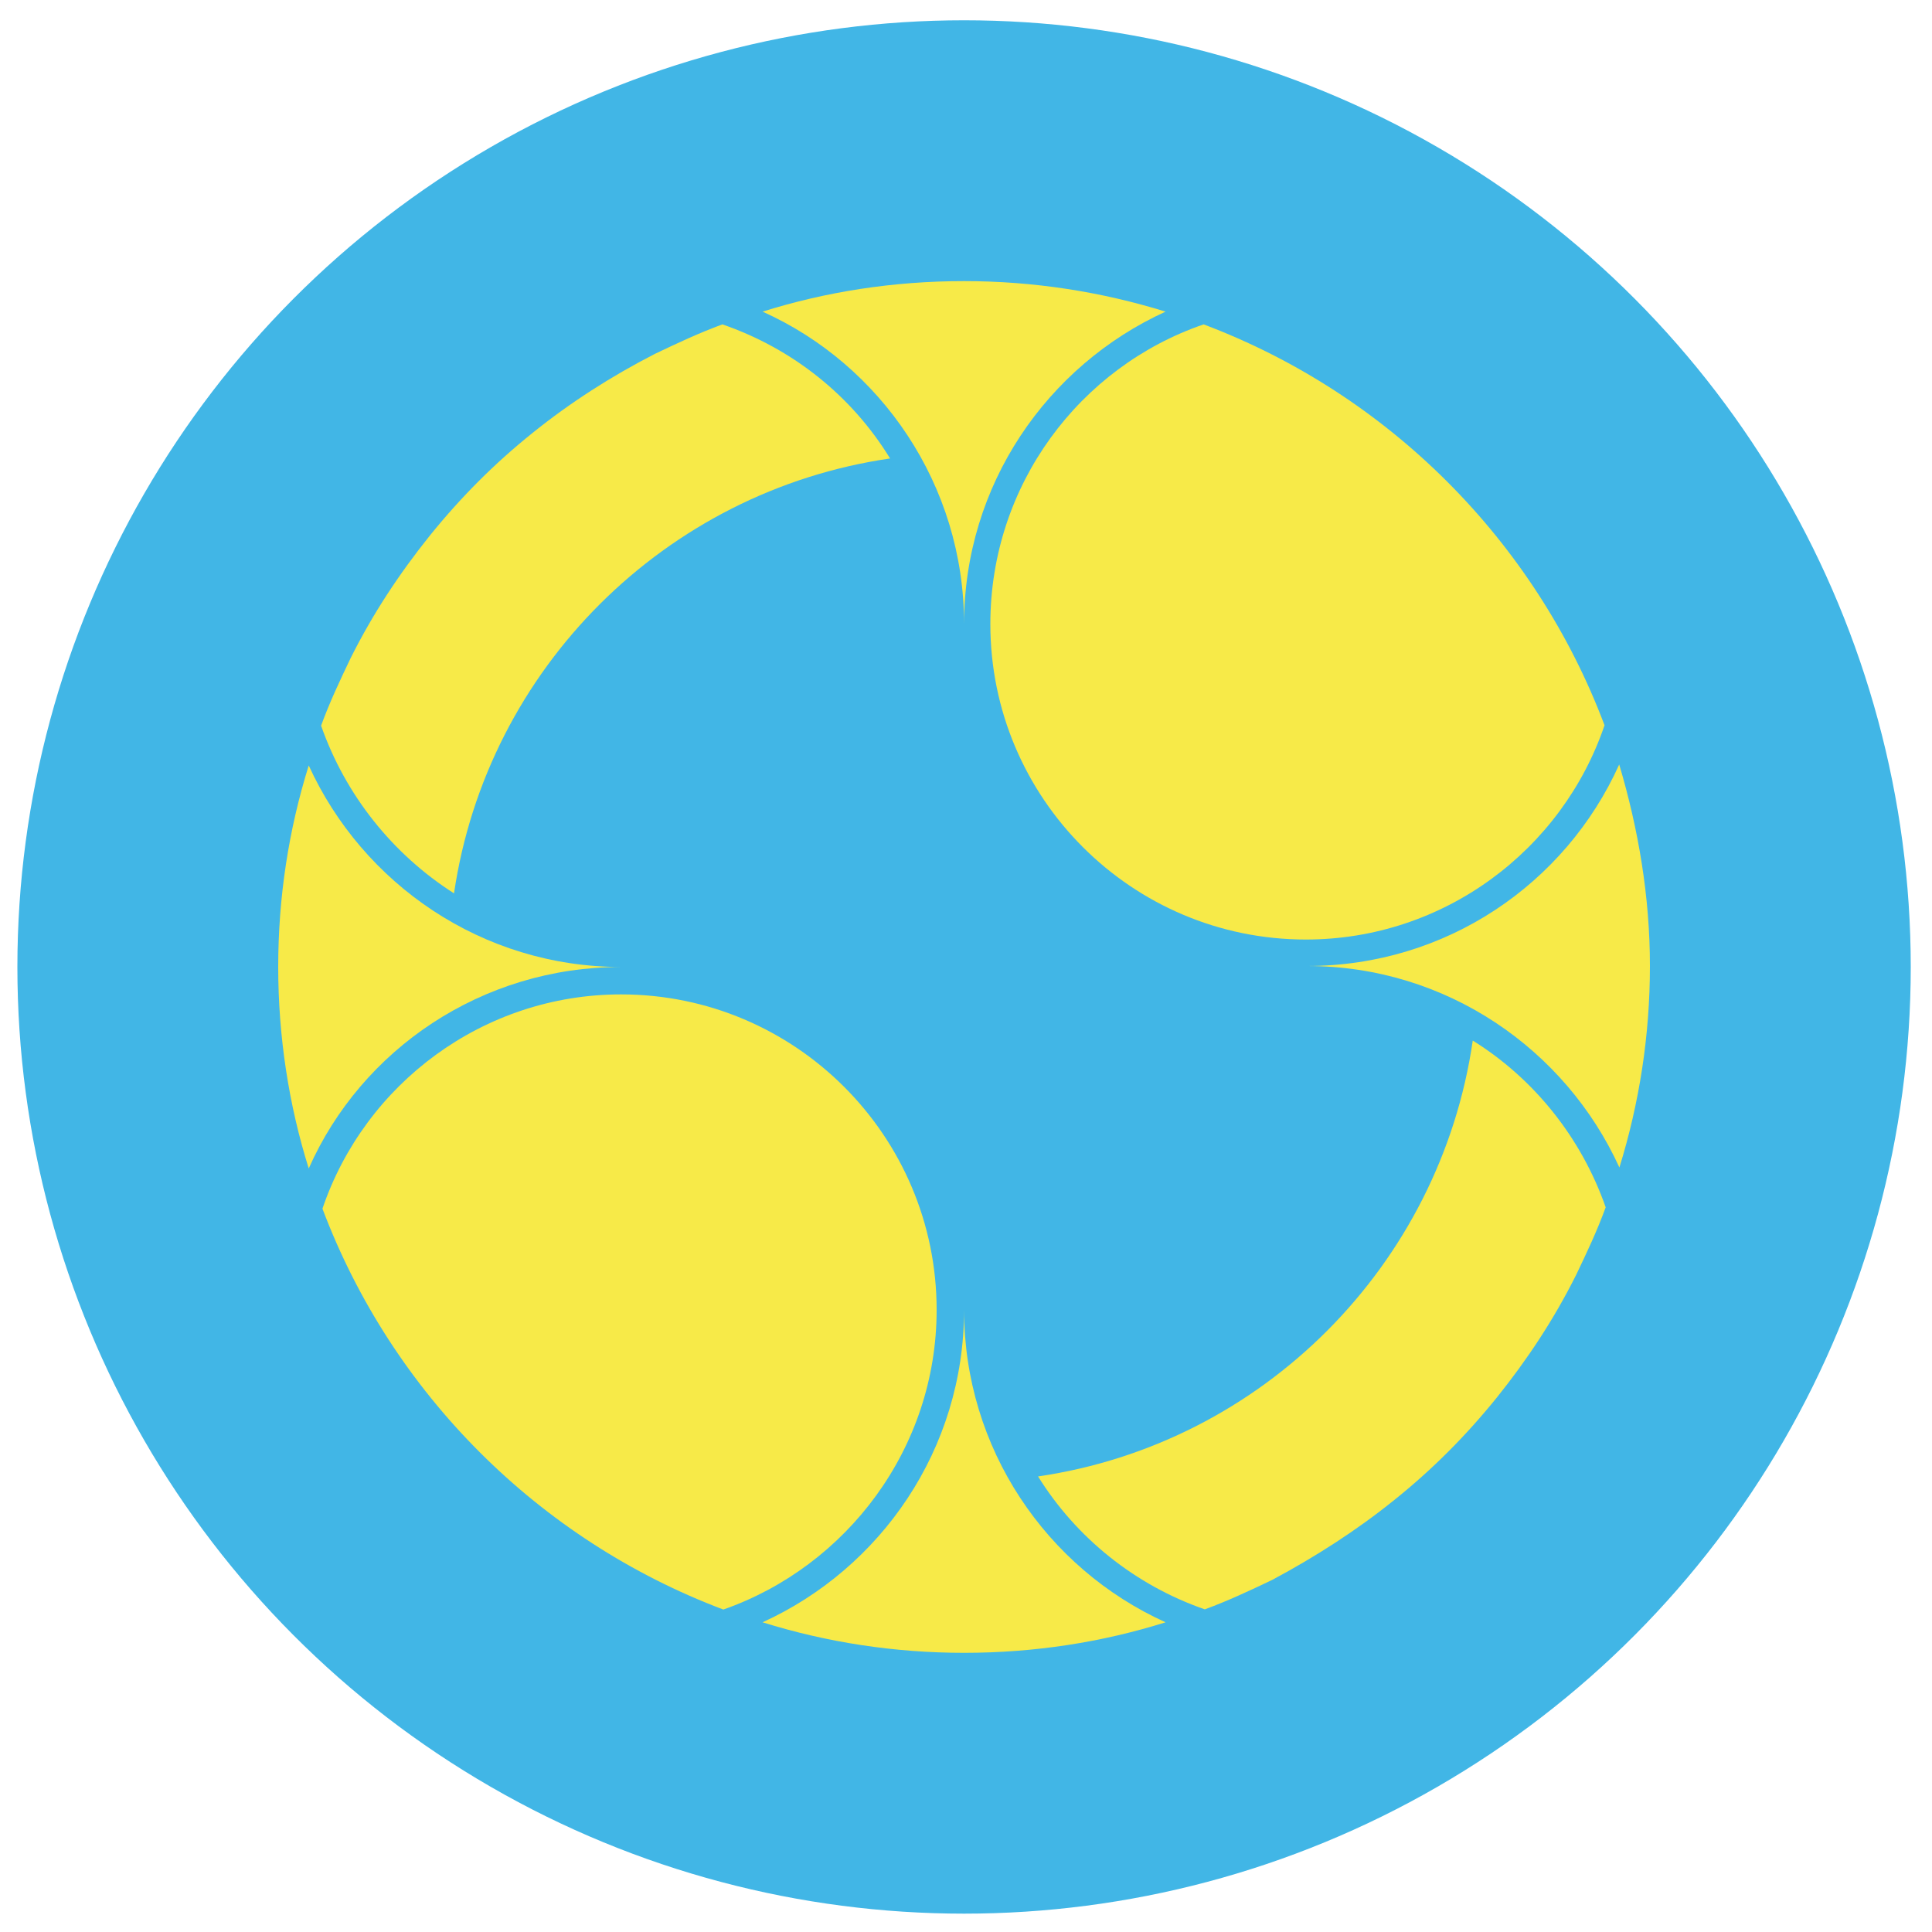
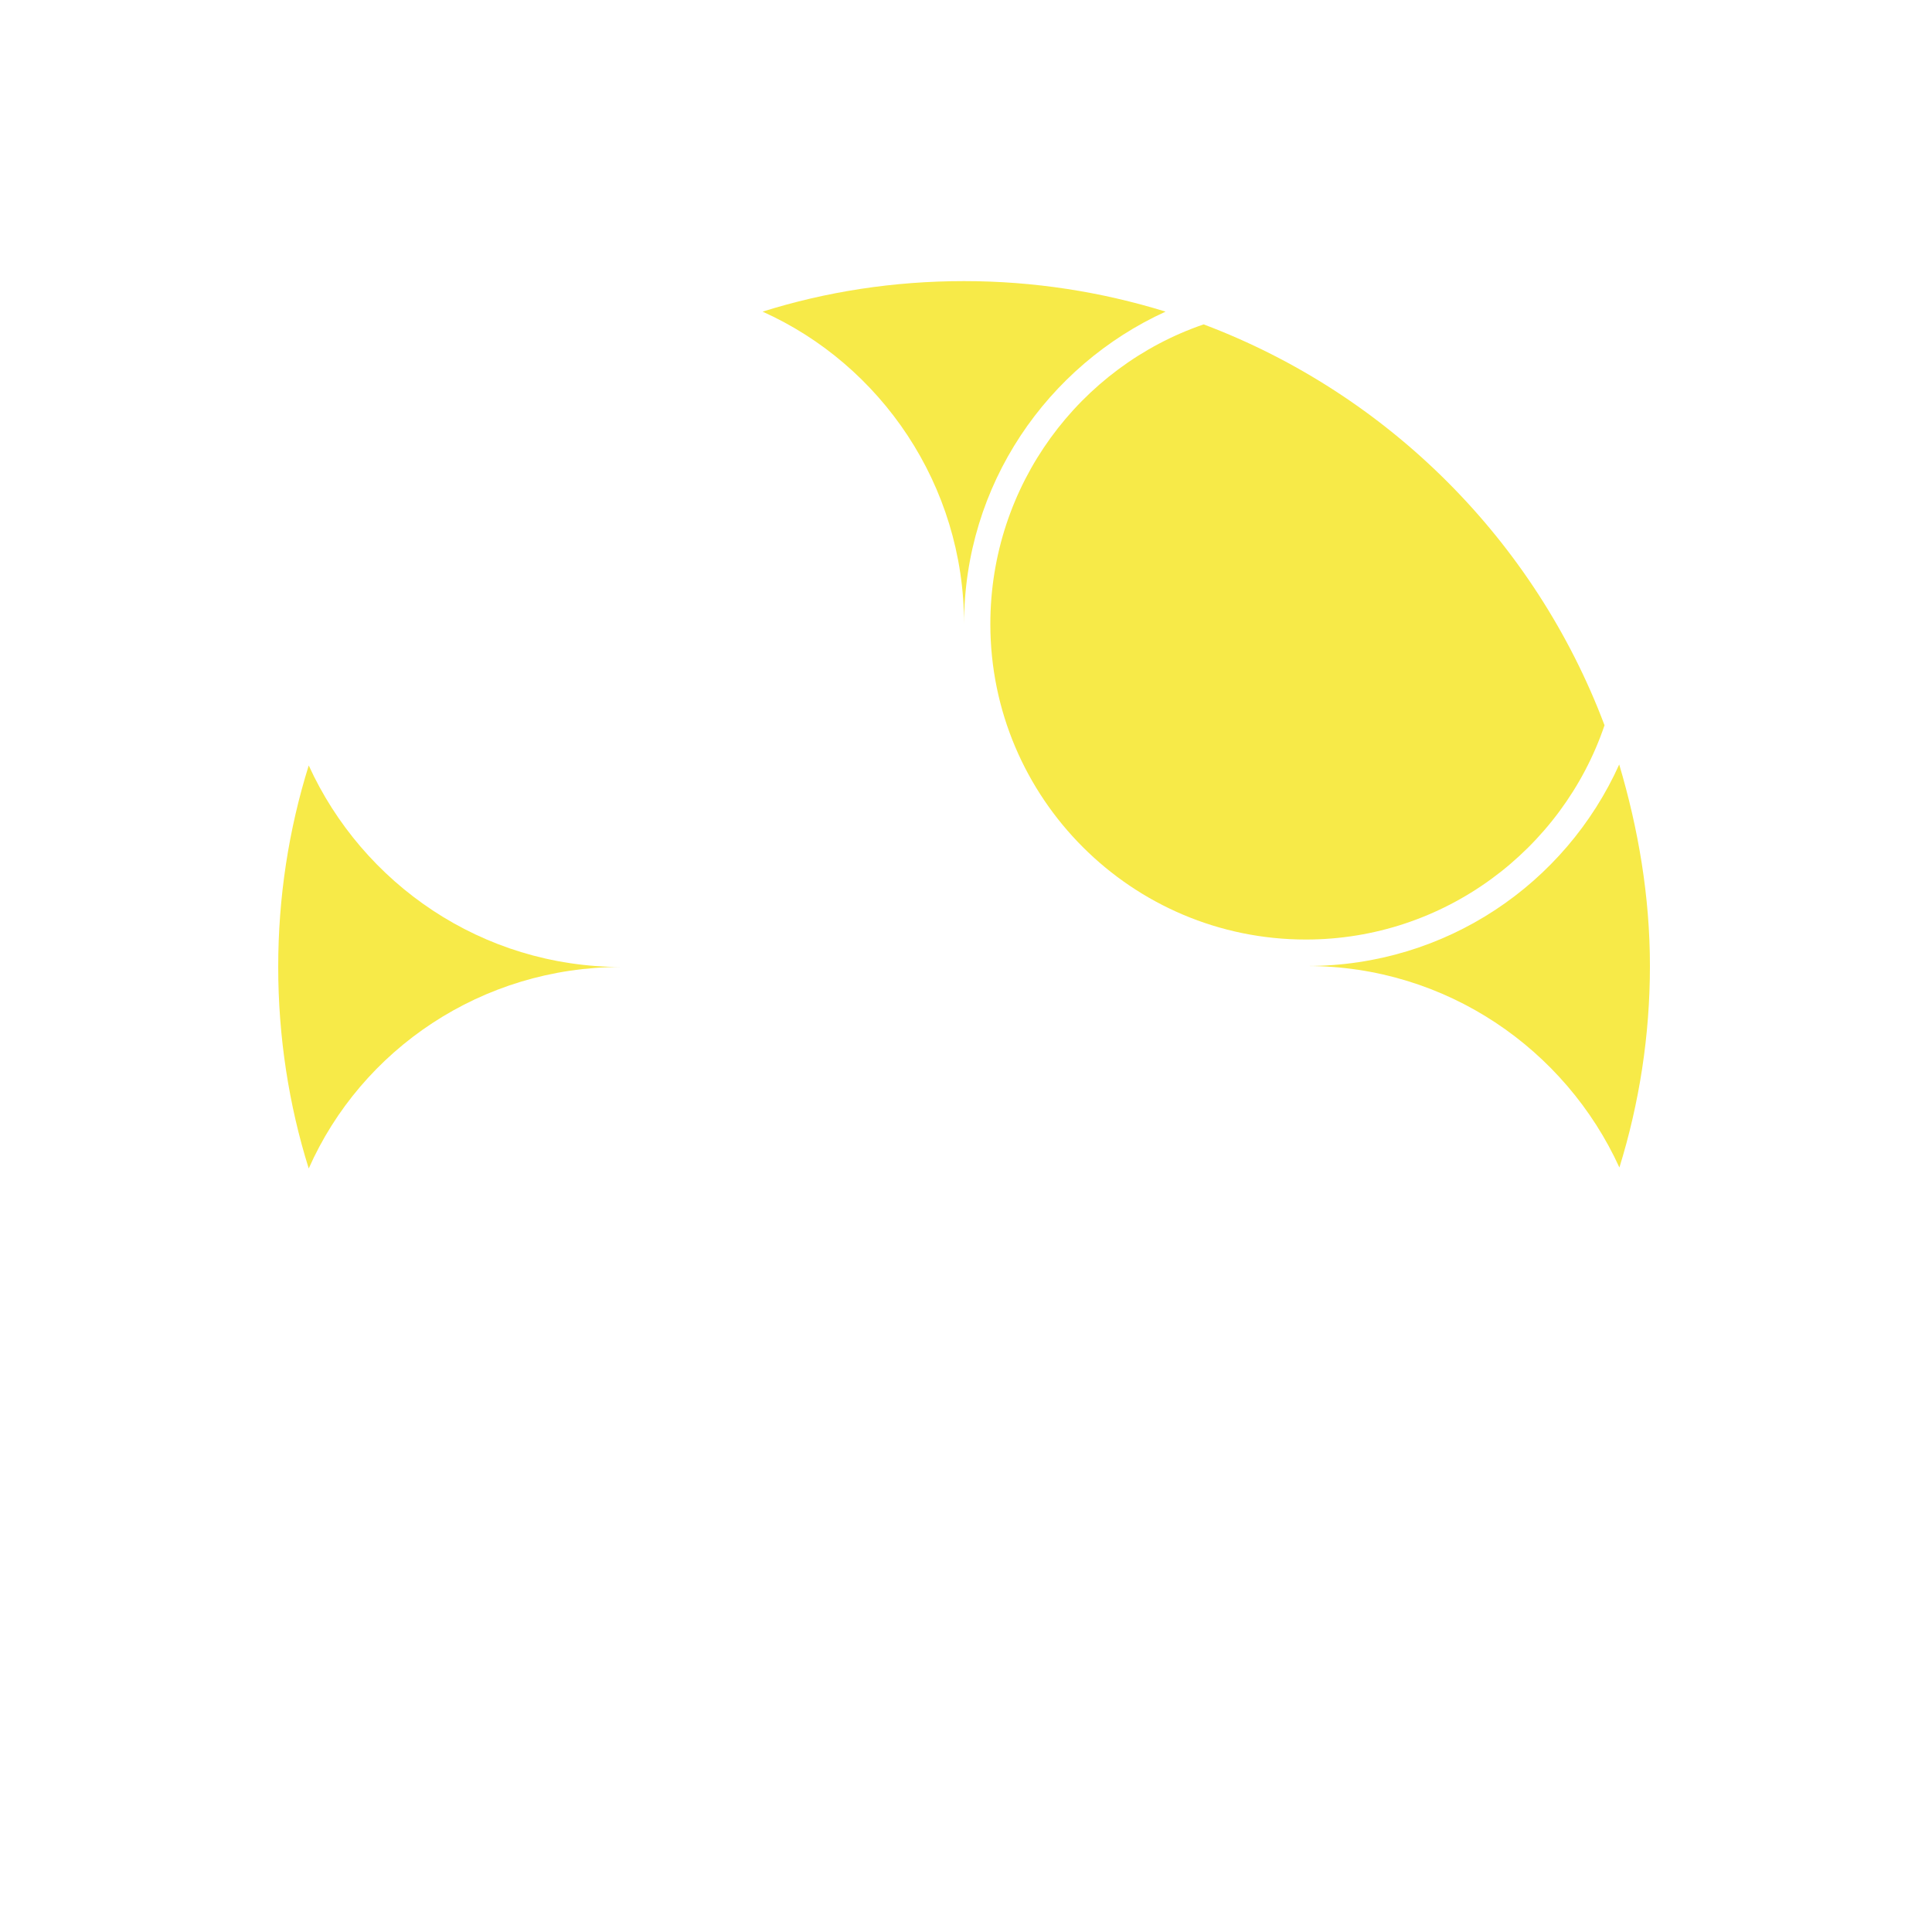
<svg xmlns="http://www.w3.org/2000/svg" version="1.1" viewBox="0 0 100 100" xml:space="preserve">
  <style type="text/css"> .st0{fill:#41B6E6;} .st1{fill:#F7EA48;} </style>
  <switch>
    <g>
-       <circle class="st0" cx="49.9" cy="50.05" r="49" />
      <path class="st1" d="m49.9 32.3c0-7.21 4.31-13.38 10.43-16.17-3.33-1.03-6.83-1.58-10.43-1.58-3.66 0-7.15 0.55-10.43 1.58 6.11 2.74 10.43 8.96 10.43 16.17z" />
      <path class="st1" d="m32.15 50.05c-7.21 0-13.38-4.31-16.17-10.43-1.04 3.33-1.58 6.83-1.58 10.43s0.55 7.15 1.58 10.43c2.73-6.17 8.96-10.43 16.17-10.43z" />
-       <path class="st1" d="m49.9 67.8c0 7.21-4.31 13.38-10.43 16.17 3.33 1.04 6.83 1.58 10.43 1.58 3.66 0 7.15-0.55 10.43-1.58-6.17-2.79-10.43-9.01-10.43-16.17z" />
      <path class="st1" d="m83.81 39.57c-2.78 6.17-8.95 10.43-16.16 10.43 7.21 0 13.38 4.31 16.17 10.43 1.03-3.33 1.58-6.83 1.58-10.43s-0.6-7.1-1.59-10.43z" />
-       <path class="st1" d="m51.26 32.3c0 9.01 7.32 16.33 16.33 16.33 7.15 0 13.27-4.64 15.46-11.09-3.6-9.56-11.2-17.15-20.75-20.75-6.4 2.19-11.04 8.3-11.04 15.51z" />
-       <path class="st1" d="m46.07 23.73c-1.97-3.22-5.02-5.68-8.68-6.94-1.2 0.44-2.35 0.98-3.5 1.53-2.24 1.15-4.37 2.51-6.34 4.1-1.97 1.58-3.71 3.33-5.3 5.3-1.58 1.97-2.95 4.04-4.1 6.34-0.55 1.15-1.09 2.29-1.53 3.5 1.26 3.6 3.71 6.66 6.88 8.68 1.71-11.64 10.94-20.82 22.57-22.51z" />
-       <path class="st1" d="m72.18 77.63c1.97-1.58 3.71-3.33 5.3-5.3 1.58-1.97 2.95-4.04 4.1-6.34 0.55-1.15 1.09-2.29 1.53-3.5-1.26-3.6-3.71-6.66-6.88-8.63-1.69 11.63-10.87 20.86-22.5 22.56 1.97 3.17 5.02 5.63 8.63 6.88 1.2-0.44 2.35-0.98 3.5-1.53 2.22-1.19 4.35-2.55 6.32-4.14z" />
-       <path class="st1" d="m48.48 67.8c0-9.01-7.32-16.33-16.33-16.33-7.15 0-13.27 4.64-15.46 11.09 3.6 9.56 11.2 17.15 20.75 20.75 6.39-2.24 11.04-8.35 11.04-15.51z" />
+       <path class="st1" d="m51.26 32.3c0 9.01 7.32 16.33 16.33 16.33 7.15 0 13.27-4.64 15.46-11.09-3.6-9.56-11.2-17.15-20.75-20.75-6.4 2.19-11.04 8.3-11.04 15.51" />
    </g>
  </switch>
</svg>